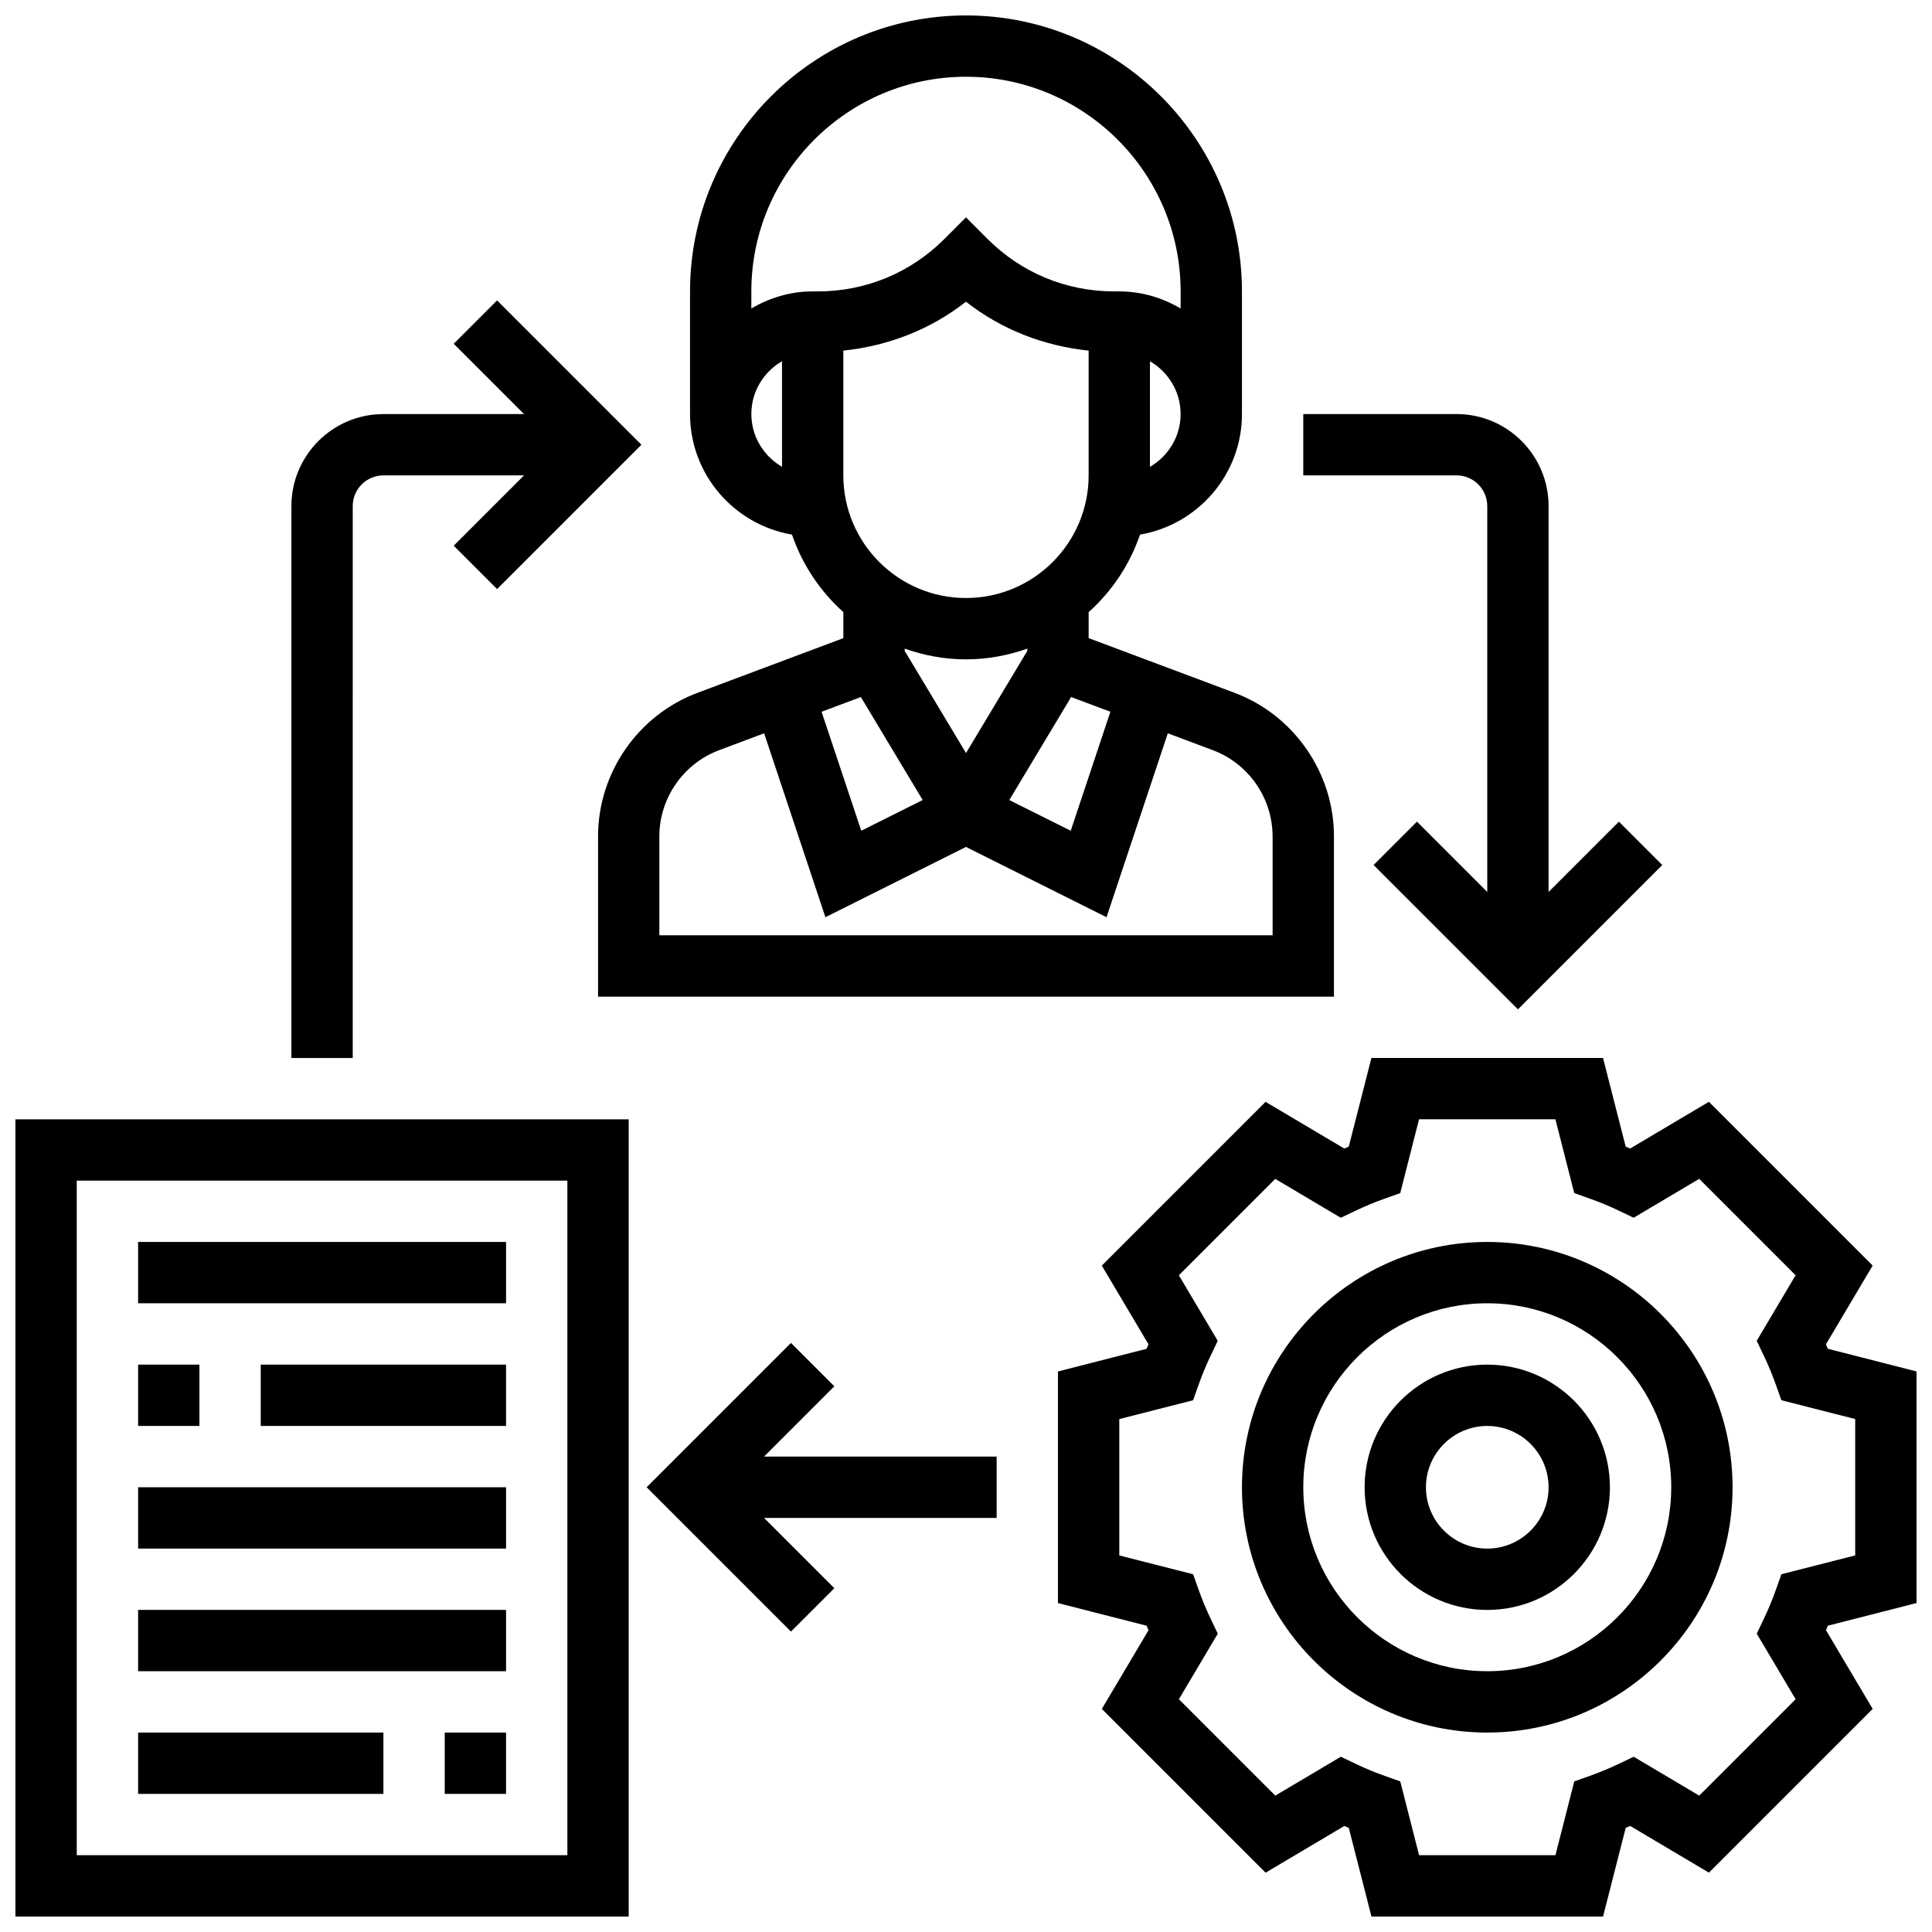
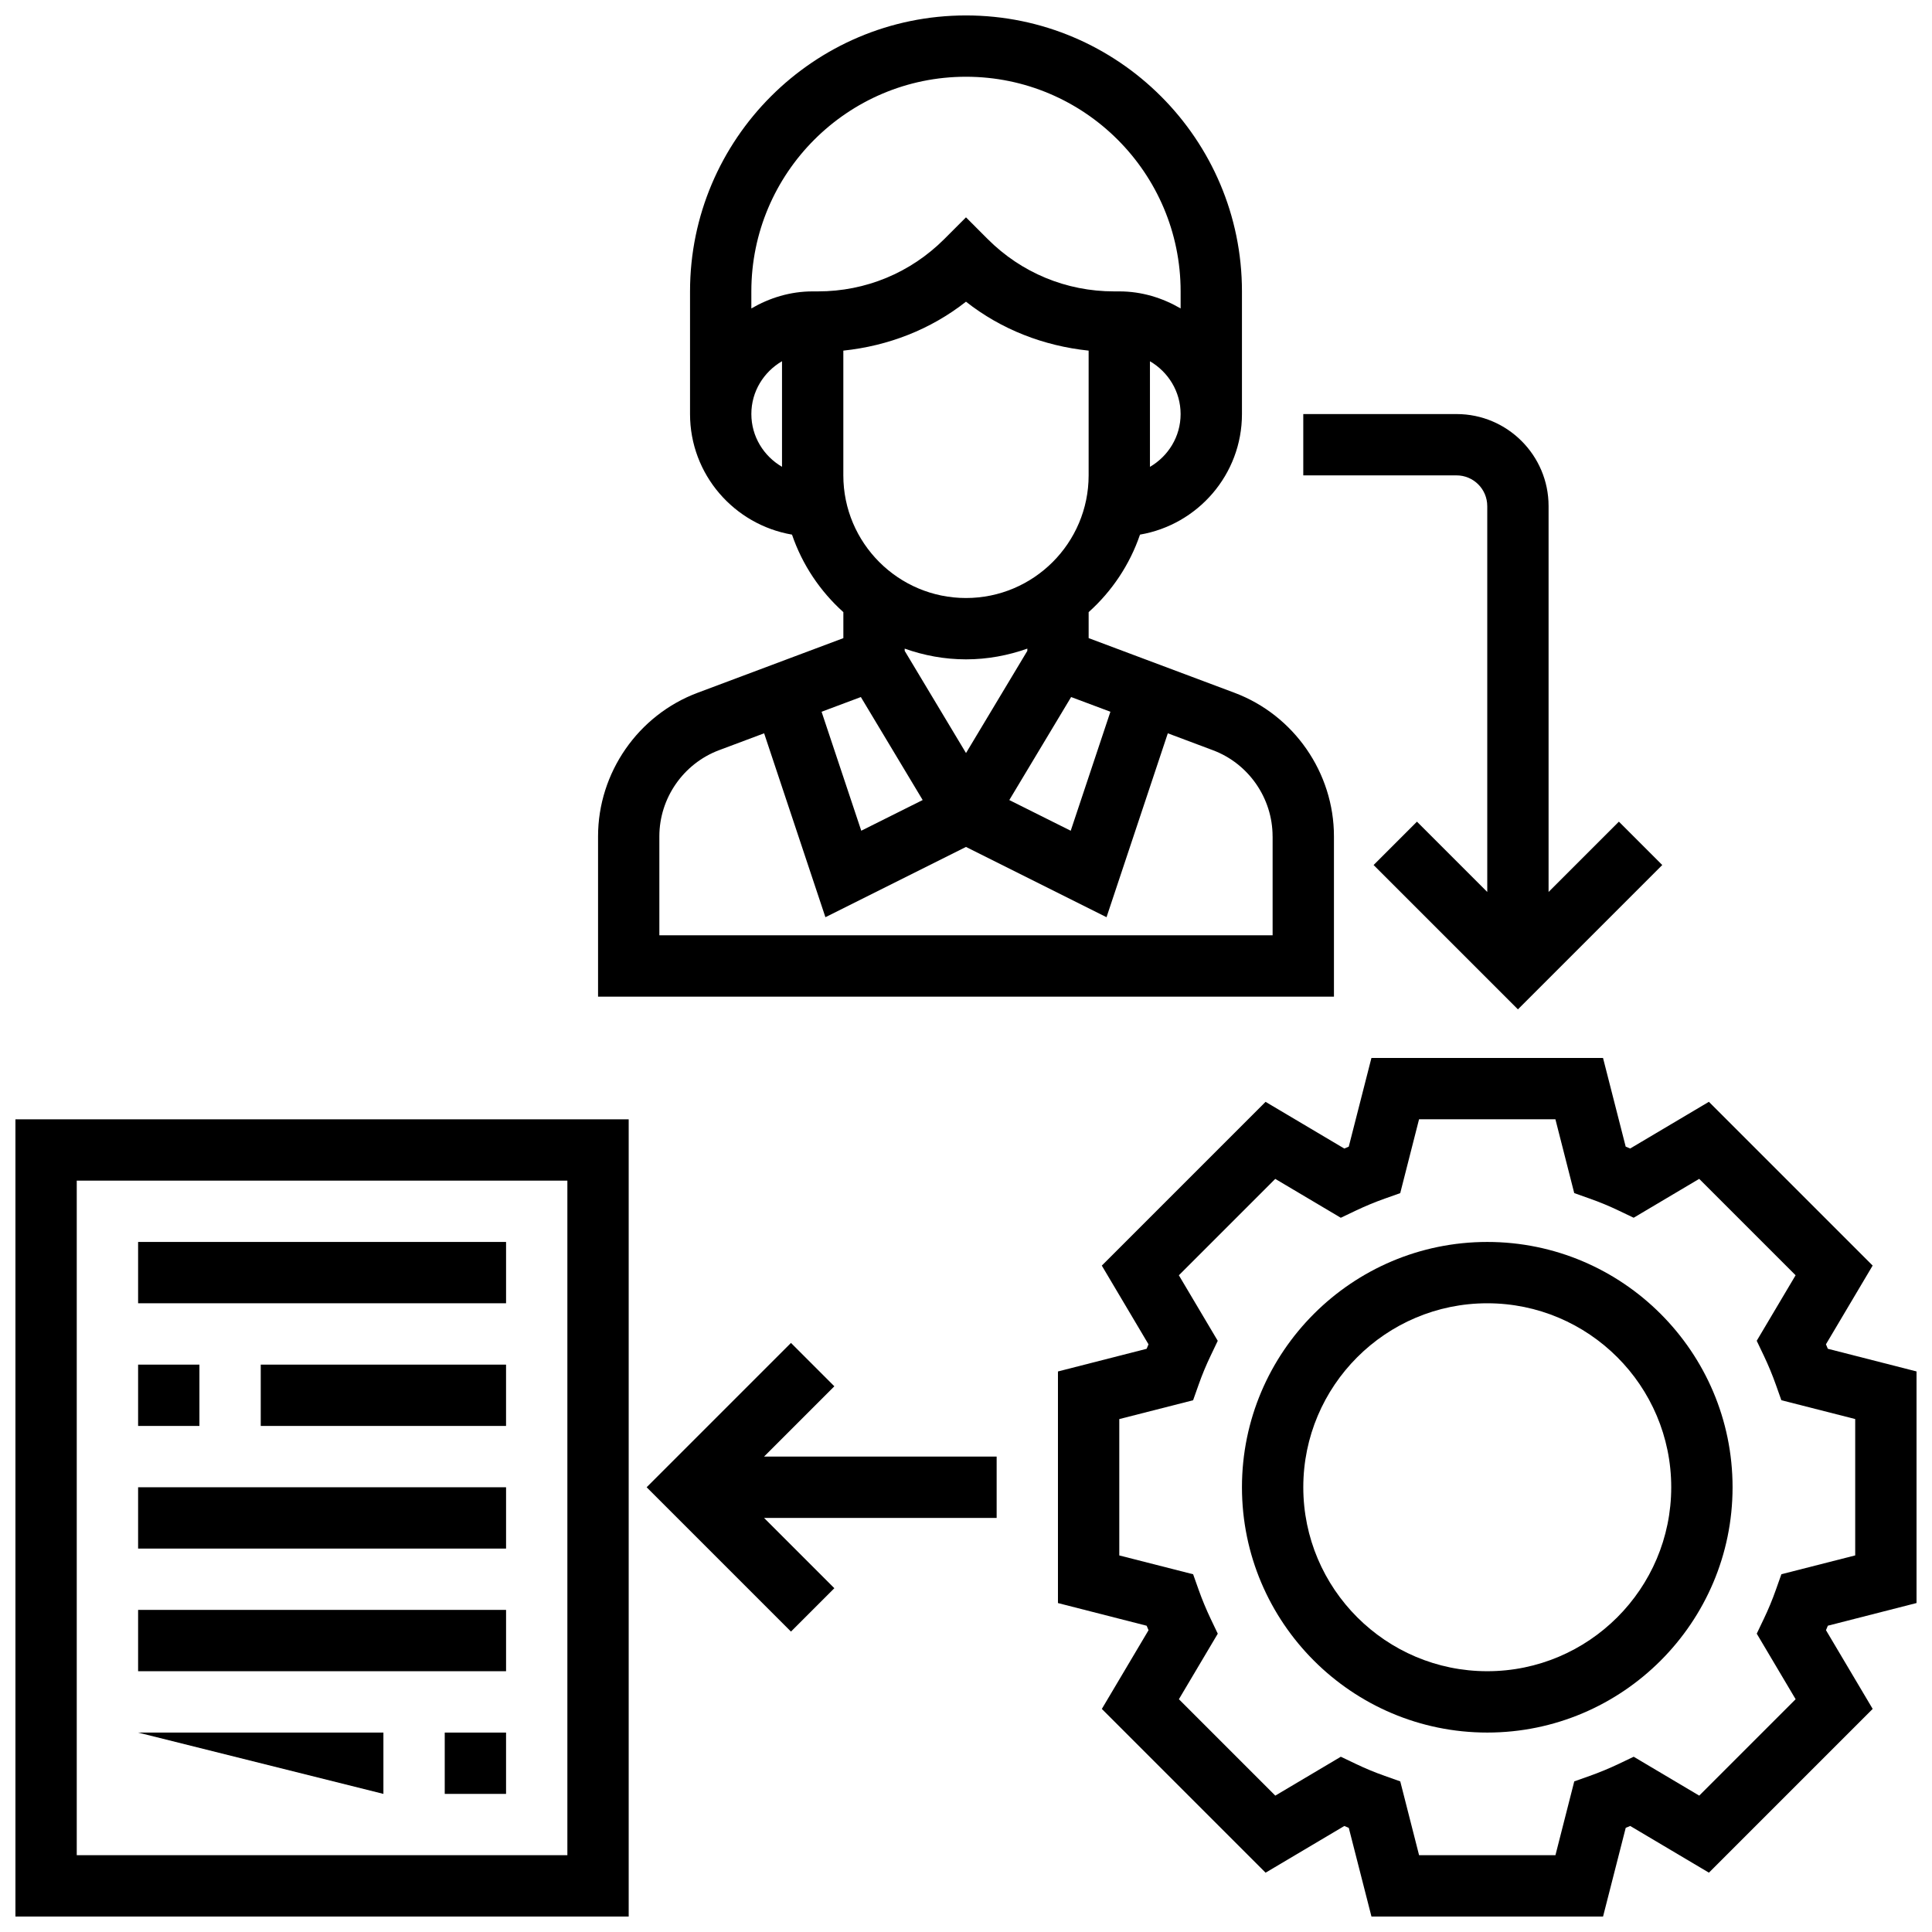
<svg xmlns="http://www.w3.org/2000/svg" width="800px" height="800px" version="1.1" viewBox="144 144 512 512">
  <defs>
    <clipPath id="c">
      <path d="m424 424h227.9v227.9h-227.9z" />
    </clipPath>
    <clipPath id="b">
      <path d="m302 148.09h196v260.91h-196z" />
    </clipPath>
    <clipPath id="a">
      <path d="m148.09 440h162.91v211.9h-162.91z" />
    </clipPath>
  </defs>
  <g clip-path="url(#c)">
    <path d="m651.9 568.82v-61.375l-23.508-6.008c-0.164-0.398-0.324-0.793-0.496-1.188l12.375-20.859-43.398-43.398-20.859 12.375c-0.402-0.172-0.797-0.332-1.188-0.496l-6.008-23.5h-61.375l-6.008 23.508c-0.398 0.164-0.793 0.324-1.188 0.496l-20.859-12.375-43.398 43.398 12.375 20.859c-0.172 0.402-0.332 0.797-0.496 1.188l-23.5 6.008v61.375l23.508 6.008c0.164 0.398 0.324 0.793 0.496 1.188l-12.375 20.859 43.398 43.398 20.859-12.375c0.402 0.172 0.797 0.332 1.188 0.496l6.008 23.5h61.375l6.008-23.508c0.398-0.164 0.793-0.324 1.188-0.496l20.859 12.375 43.398-43.398-12.375-20.859c0.172-0.402 0.332-0.797 0.496-1.188zm-32.039 25.492-25.547 25.547-17.367-10.305-3.91 1.867c-2.519 1.195-5.094 2.273-7.746 3.211l-4.094 1.453-4.988 19.562h-36.137l-4.988-19.562-4.094-1.453c-2.652-0.93-5.234-2.008-7.746-3.211l-3.91-1.867-17.367 10.305-25.547-25.547 10.305-17.367-1.867-3.91c-1.195-2.519-2.273-5.094-3.211-7.746l-1.453-4.094-19.57-4.988v-36.137l19.562-4.988 1.453-4.094c0.93-2.652 2.008-5.234 3.211-7.746l1.867-3.91-10.305-17.367 25.547-25.547 17.367 10.305 3.91-1.867c2.519-1.195 5.094-2.273 7.746-3.211l4.094-1.453 4.988-19.57h36.137l4.988 19.562 4.094 1.453c2.652 0.93 5.234 2.008 7.746 3.211l3.91 1.867 17.367-10.305 25.547 25.547-10.305 17.367 1.867 3.91c1.195 2.519 2.273 5.094 3.211 7.746l1.453 4.094 19.57 4.988v36.137l-19.562 4.988-1.453 4.094c-0.93 2.652-2.008 5.234-3.211 7.746l-1.867 3.91z" />
  </g>
  <path d="m538.14 473.13c-35.844 0-65.008 29.164-65.008 65.008s29.164 65.008 65.008 65.008 65.008-29.164 65.008-65.008-29.164-65.008-65.008-65.008zm0 113.76c-26.891 0-48.754-21.867-48.754-48.754 0-26.891 21.867-48.754 48.754-48.754 26.891 0 48.754 21.867 48.754 48.754 0 26.891-21.867 48.754-48.754 48.754z" />
-   <path d="m538.14 505.64c-17.926 0-32.504 14.578-32.504 32.504s14.578 32.504 32.504 32.504 32.504-14.578 32.504-32.504-14.578-32.504-32.504-32.504zm0 48.754c-8.965 0-16.25-7.289-16.25-16.25 0-8.965 7.289-16.25 16.25-16.25 8.965 0 16.25 7.289 16.25 16.25 0 8.965-7.289 16.25-16.25 16.25z" />
  <g clip-path="url(#b)">
    <path d="m353.89 285.68c2.723 7.981 7.461 15.016 13.609 20.543v6.891l-38.637 14.484c-15.773 5.906-26.371 21.195-26.371 38.039v42.484h195.02v-42.484c0-16.844-10.598-32.133-26.363-38.047l-38.645-14.484v-6.883c6.148-5.519 10.887-12.555 13.609-20.543 15.312-2.625 27.02-15.91 27.02-31.953v-32.504c0-40.32-32.805-73.133-73.133-73.133s-73.133 32.812-73.133 73.133v32.504c0 16.043 11.707 29.324 27.02 31.953zm62.363 30.805-16.25 27.082-16.25-27.082v-0.594c5.094 1.812 10.547 2.844 16.25 2.844 5.707 0 11.156-1.039 16.25-2.844zm-44.117 12.238 16.383 27.293-16.277 8.133-10.516-31.527zm109.12 36.914v26.23h-162.52v-26.23c0-10.109 6.356-19.273 15.82-22.828l11.945-4.477 16.242 48.738 37.25-18.625 37.25 18.625 16.242-48.738 11.953 4.484c9.457 3.543 15.812 12.707 15.812 22.82zm-42.988-33.016-10.516 31.535-16.277-8.133 16.383-27.301zm-38.273-30.141c-17.926 0-32.504-14.578-32.504-32.504v-33.055c11.895-1.254 23.121-5.59 32.504-12.969 9.383 7.387 20.609 11.715 32.504 12.969v33.055c0 17.926-14.578 32.504-32.504 32.504zm48.754-34.762v-27.98c4.836 2.82 8.125 8.008 8.125 13.996s-3.289 11.164-8.125 13.988zm-48.754-103.38c31.355 0 56.883 25.516 56.883 56.883v4.519c-4.801-2.797-10.305-4.519-16.25-4.519h-1.398c-12.652 0-24.547-4.926-33.488-13.871l-5.746-5.754-5.746 5.754c-8.949 8.949-20.836 13.871-33.488 13.871h-1.398c-5.949 0-11.449 1.723-16.25 4.519v-4.519c0-31.363 25.523-56.883 56.883-56.883zm-48.754 75.391v27.98c-4.836-2.82-8.125-8.008-8.125-13.996s3.289-11.164 8.125-13.988z" />
  </g>
  <g clip-path="url(#a)">
    <path d="m148.09 651.9h162.52v-211.27h-162.52zm16.25-195.02h130.02v178.77h-130.02z" />
  </g>
  <path d="m180.6 473.13h97.512v16.25h-97.512z" />
  <path d="m180.6 505.64h16.25v16.25h-16.25z" />
  <path d="m213.1 505.64h65.008v16.25h-65.008z" />
  <path d="m180.6 538.14h97.512v16.25h-97.512z" />
  <path d="m180.6 570.64h97.512v16.25h-97.512z" />
  <path d="m261.86 603.15h16.25v16.25h-16.25z" />
-   <path d="m180.6 603.15h65.008v16.25h-65.008z" />
+   <path d="m180.6 603.15h65.008v16.25z" />
  <path d="m365.11 511.38-11.492-11.492-38.25 38.25 38.25 38.25 11.492-11.492-18.633-18.633h61.645v-16.25h-61.645z" />
-   <path d="m237.48 278.11c0-4.477 3.641-8.125 8.125-8.125h37.266l-18.633 18.633 11.492 11.492 38.25-38.25-38.25-38.25-11.492 11.492 18.633 18.633h-37.266c-13.438 0-24.379 10.938-24.379 24.379v146.27h16.25z" />
  <path d="m538.14 278.11v102.27l-18.633-18.633-11.492 11.492 38.25 38.25 38.25-38.25-11.492-11.492-18.633 18.633v-102.27c0-13.438-10.938-24.379-24.379-24.379h-40.629v16.25h40.629c4.484 0 8.125 3.648 8.125 8.125z" />
</svg>